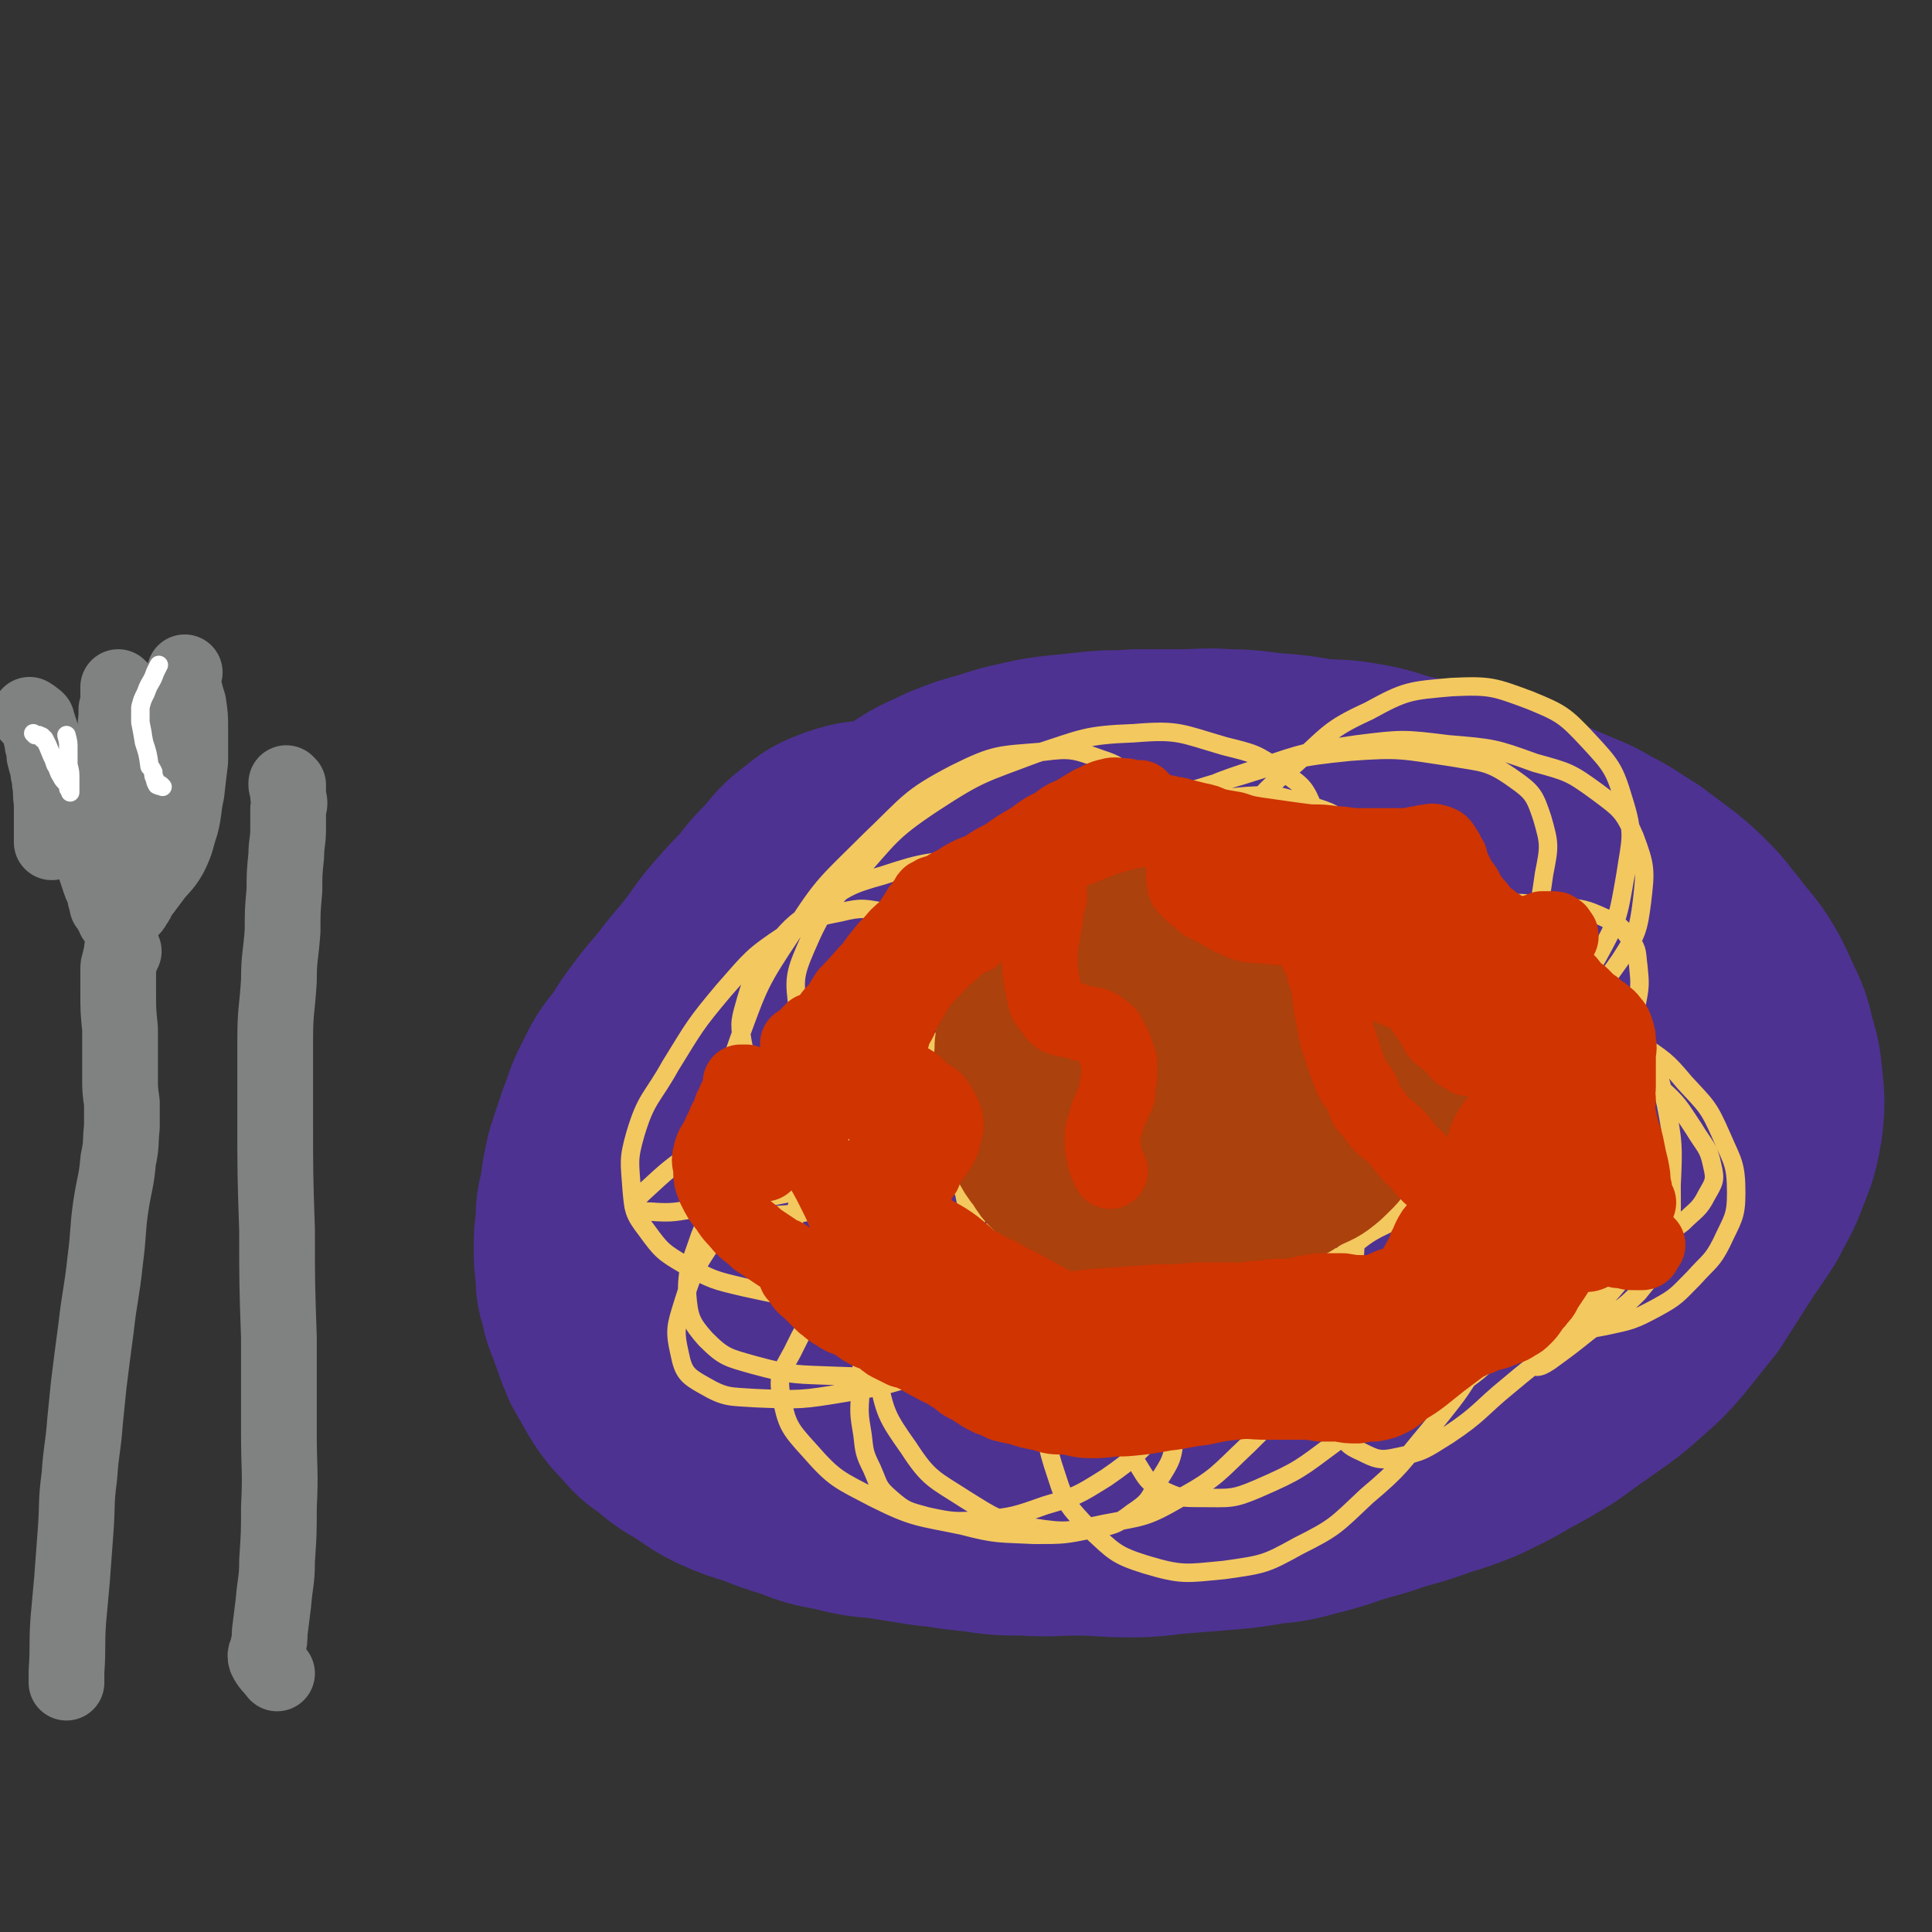
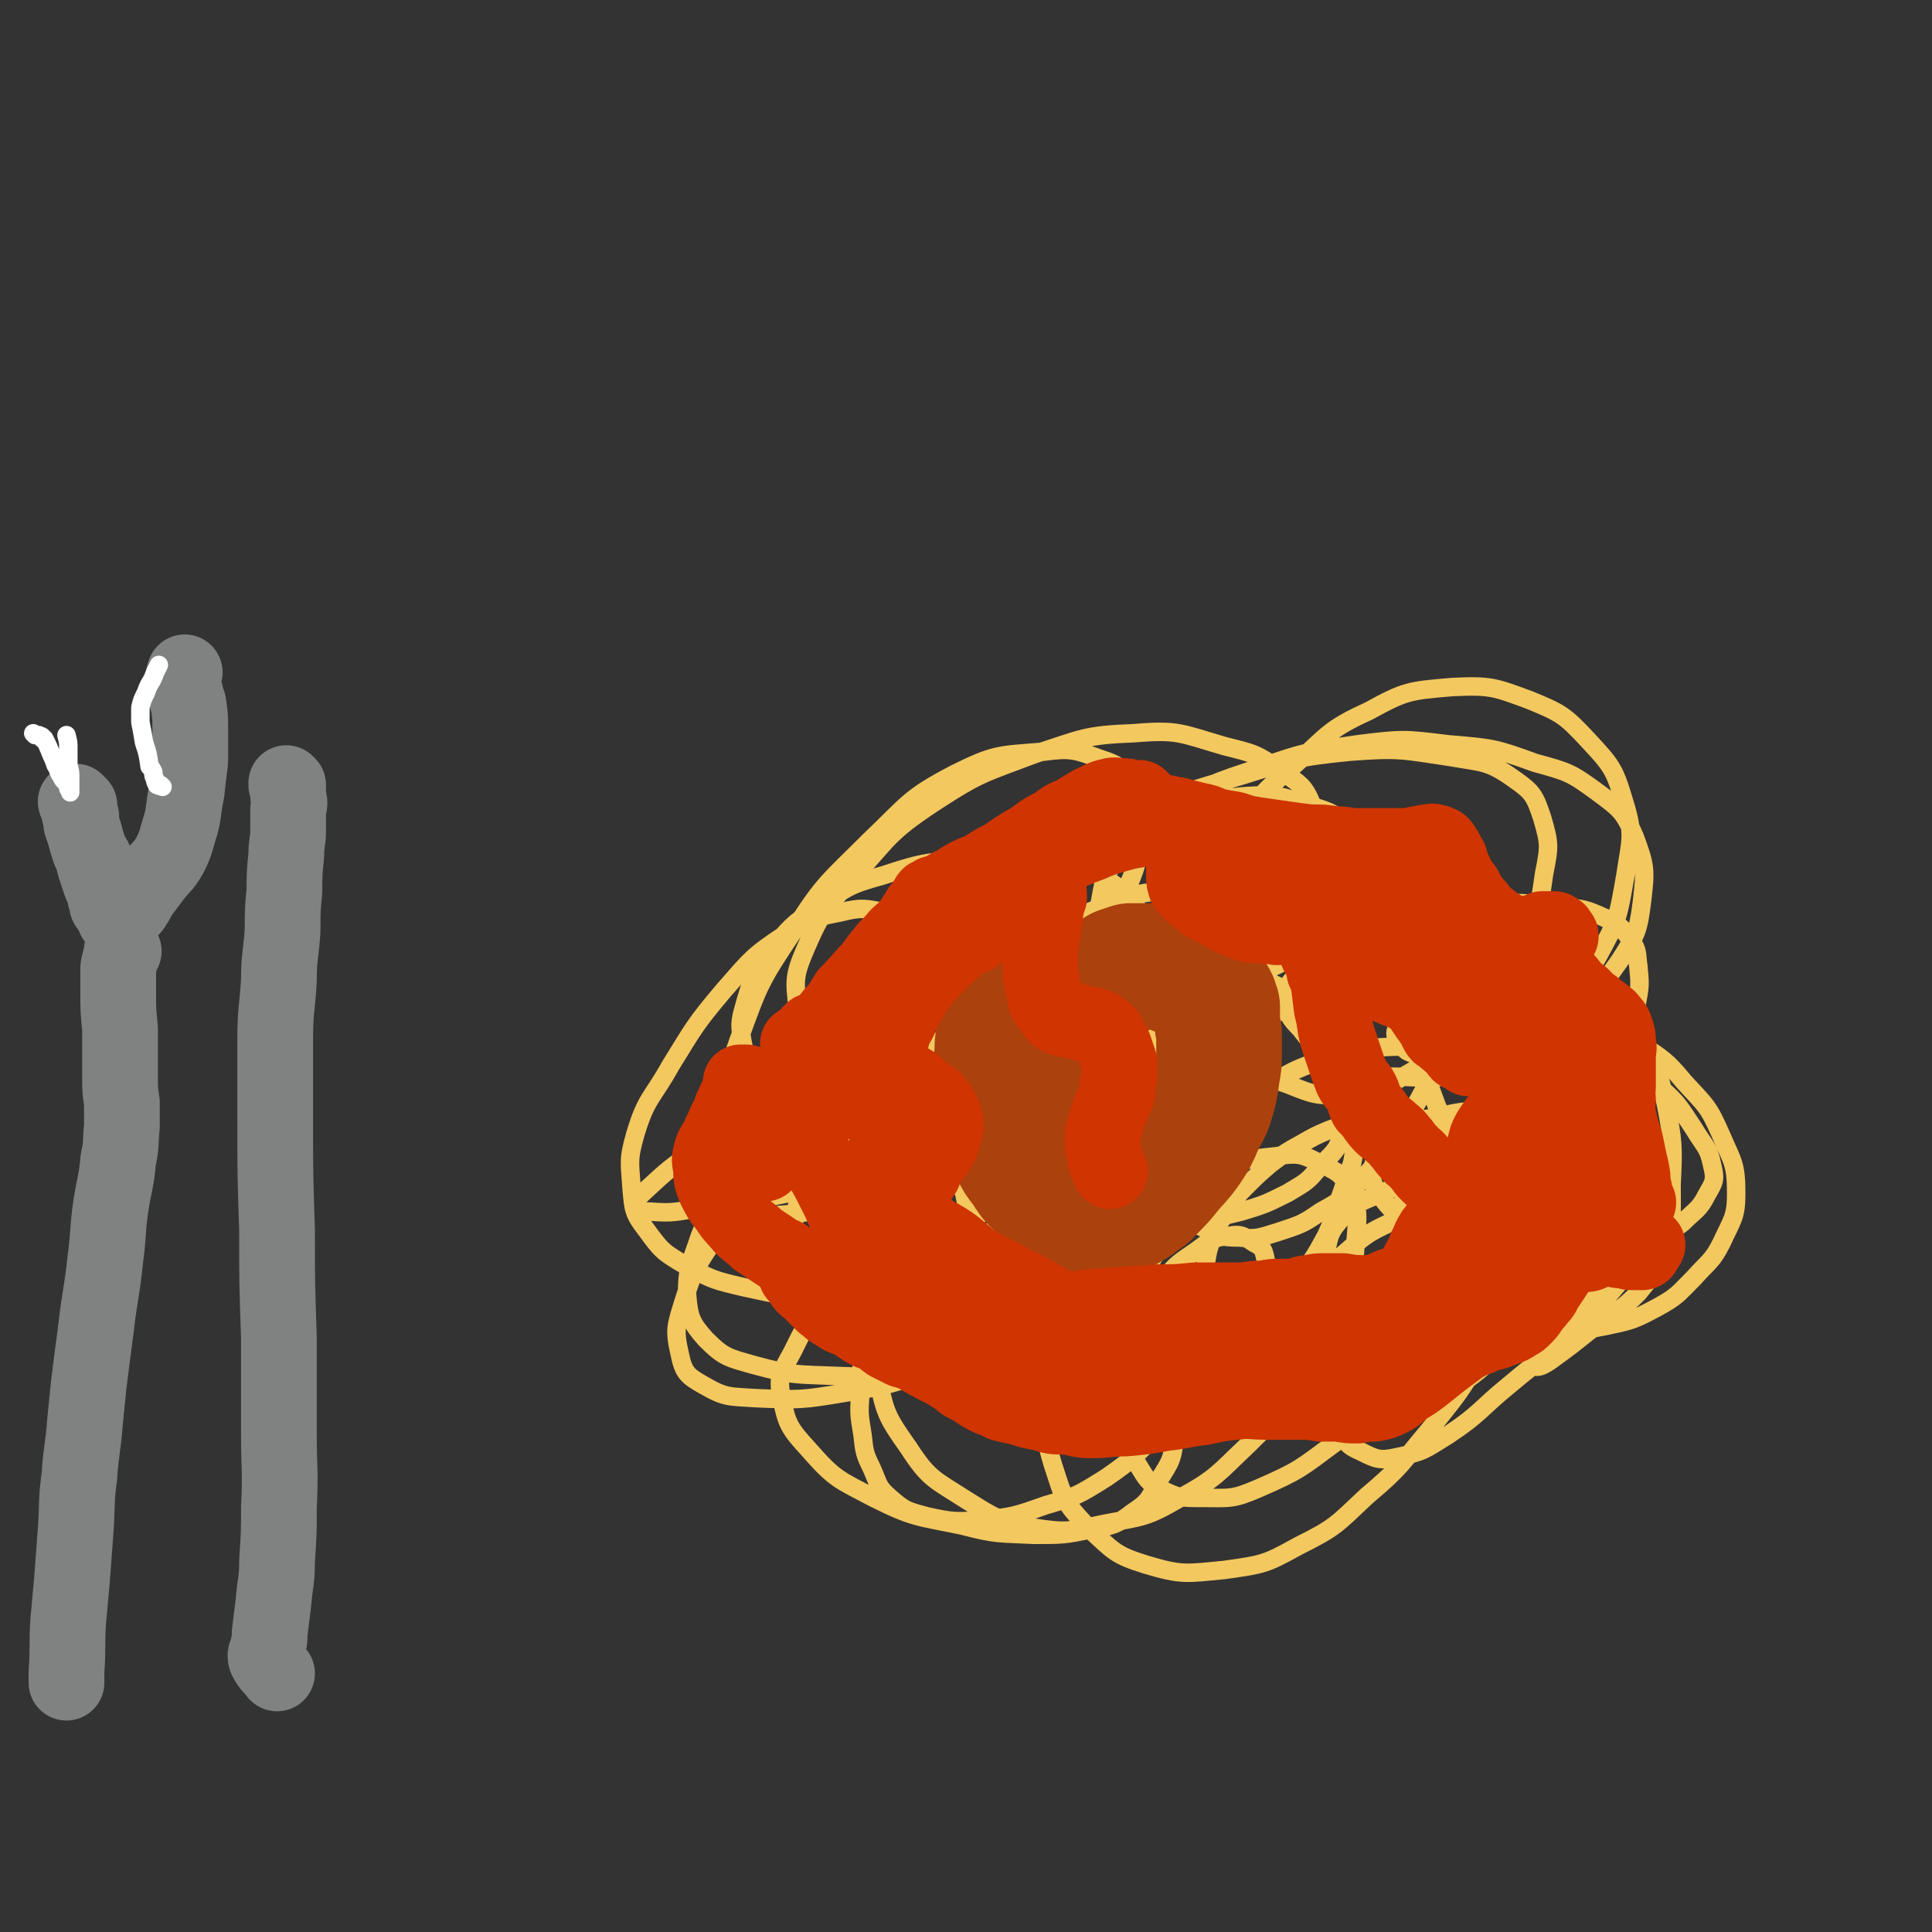
<svg xmlns="http://www.w3.org/2000/svg" viewBox="0 0 1046 1046" version="1.1">
  <rect x="0" y="0" width="1046" height="1046" fill="#333333" stroke="none" />
  <g fill="none" stroke="#4D3292" stroke-width="135" stroke-linecap="round" stroke-linejoin="round">
-     <path d="M496,458c-1,0 -1,-1 -1,-1 -1,0 -1,0 -1,0 -1,0 -1,0 -2,0 -1,-1 -1,-1 -2,-1 -2,0 -2,0 -4,0 -4,0 -4,0 -9,1 -9,1 -9,0 -18,3 -8,3 -8,3 -14,8 -7,5 -7,6 -13,13 -7,7 -7,7 -13,15 -7,7 -7,7 -14,15 -7,8 -6,8 -13,17 -6,8 -7,8 -13,16 -6,8 -7,8 -13,16 -6,8 -6,8 -11,16 -6,8 -7,8 -11,17 -5,9 -4,9 -8,19 -3,9 -3,9 -6,18 -2,9 -2,9 -3,18 -2,7 -2,7 -2,15 -1,6 -1,6 -1,13 0,6 0,6 1,13 0,6 0,6 2,12 1,7 2,7 4,13 3,8 3,9 6,16 4,7 4,7 8,14 4,6 4,6 9,11 5,6 5,6 11,10 7,6 7,6 14,10 8,5 8,6 16,10 9,4 9,4 19,7 10,4 10,4 20,7 10,4 10,4 21,6 12,3 12,3 24,4 12,2 12,2 25,4 12,1 12,2 25,3 13,2 13,2 26,2 14,1 14,0 28,0 14,0 14,1 29,1 13,0 13,-1 26,-2 13,-1 13,-1 25,-2 11,-1 11,-1 22,-3 11,-1 11,-1 22,-4 12,-3 11,-3 23,-7 11,-3 11,-3 23,-7 11,-3 11,-3 22,-7 10,-3 10,-3 20,-7 10,-5 11,-5 21,-11 11,-6 11,-6 21,-12 11,-8 11,-8 21,-15 10,-7 10,-7 19,-15 8,-7 8,-7 15,-15 8,-10 8,-10 16,-20 7,-11 7,-11 14,-22 7,-11 7,-10 14,-21 5,-10 6,-10 10,-21 4,-10 4,-10 6,-21 1,-10 1,-10 0,-20 -1,-10 -1,-10 -4,-20 -2,-10 -3,-10 -7,-19 -4,-9 -4,-9 -9,-17 -5,-7 -6,-7 -11,-14 -6,-7 -5,-7 -11,-13 -6,-6 -6,-6 -12,-11 -8,-6 -8,-6 -16,-12 -10,-6 -10,-7 -20,-12 -10,-6 -10,-5 -21,-10 -10,-4 -10,-5 -20,-9 -10,-4 -10,-4 -21,-7 -11,-4 -11,-3 -22,-6 -10,-3 -10,-3 -20,-5 -11,-3 -11,-4 -23,-6 -11,-2 -11,-1 -23,-2 -11,-2 -11,-2 -23,-3 -12,-1 -12,-2 -25,-2 -12,-1 -12,0 -25,0 -12,0 -12,0 -24,0 -10,1 -10,0 -21,1 -9,1 -9,1 -19,2 -9,1 -9,1 -18,3 -9,2 -9,2 -18,5 -11,3 -11,3 -21,7 -10,5 -10,4 -19,10 -10,6 -10,6 -19,13 -9,8 -9,8 -17,17 -8,9 -9,9 -16,18 -7,9 -7,9 -12,19 -5,9 -5,9 -9,19 -3,9 -3,9 -5,18 -2,8 -2,8 -4,17 -1,9 -2,9 -2,18 0,10 0,10 2,20 1,10 1,10 3,20 2,9 2,9 5,18 4,9 4,9 9,18 4,7 4,7 8,15 5,7 5,8 10,14 7,8 7,8 14,15 8,7 8,8 16,14 8,8 9,8 18,14 8,6 8,6 17,10 9,5 10,5 20,8 10,2 10,3 21,4 14,1 14,0 28,-1 14,0 14,-1 29,-3 16,-2 16,-2 32,-5 16,-3 16,-3 32,-8 18,-4 18,-4 36,-10 21,-7 21,-8 42,-15 17,-6 17,-6 33,-13 12,-5 12,-5 25,-12 9,-6 10,-6 19,-13 8,-7 9,-6 16,-14 7,-8 6,-8 12,-16 7,-10 8,-10 13,-20 5,-10 5,-10 7,-20 3,-8 3,-8 3,-17 0,-7 0,-7 -2,-14 0,-4 -1,-4 -3,-8 -2,-5 -2,-5 -5,-9 -4,-4 -4,-4 -9,-8 -8,-5 -8,-5 -17,-10 -11,-6 -11,-7 -24,-11 -19,-7 -19,-6 -39,-13 -21,-7 -21,-8 -43,-14 -17,-5 -17,-4 -35,-9 -15,-4 -14,-5 -29,-8 -14,-4 -15,-3 -30,-5 -14,-1 -14,-2 -29,-2 -16,1 -16,1 -33,4 -12,2 -12,2 -24,7 -10,5 -10,5 -18,11 -9,7 -9,7 -16,14 -9,10 -8,10 -15,21 -7,10 -8,10 -14,21 -4,8 -4,8 -7,18 -3,6 -3,6 -4,12 -1,6 -1,6 -1,12 0,7 0,7 1,13 2,6 2,6 6,12 3,6 3,6 8,12 5,6 6,5 11,11 7,6 7,7 14,13 6,6 6,6 14,12 7,5 7,5 14,8 9,4 9,4 18,6 11,2 11,2 23,3 11,2 11,2 22,3 11,0 11,1 22,1 10,0 10,-1 21,-2 10,-1 10,0 19,-3 10,-2 10,-2 20,-6 10,-5 10,-5 19,-11 9,-5 9,-6 16,-12 7,-6 7,-5 13,-12 6,-7 6,-7 10,-14 4,-6 4,-6 7,-13 2,-5 2,-5 3,-11 0,-5 0,-5 -2,-10 -2,-5 -2,-6 -7,-9 -6,-5 -7,-5 -15,-8 -11,-4 -11,-4 -22,-6 -13,-3 -13,-3 -26,-4 -13,-1 -13,0 -27,0 -13,1 -13,1 -25,4 -10,2 -11,1 -20,5 -9,4 -9,4 -17,10 -7,5 -7,6 -12,12 -4,4 -4,4 -7,8 -1,3 -1,3 -1,6 0,2 1,3 3,4 3,2 3,1 7,2 5,0 5,0 10,-1 5,-1 5,-1 10,-3 6,-2 6,-2 12,-5 6,-2 6,-2 12,-5 4,-2 4,-2 9,-5 3,-2 3,-2 6,-6 2,-2 2,-3 3,-6 0,-3 1,-4 -1,-7 -2,-3 -3,-4 -7,-6 -3,-1 -4,0 -8,-1 " />
-   </g>
+     </g>
  <g fill="none" stroke="#F3C85F" stroke-width="10" stroke-linecap="round" stroke-linejoin="round">
    <path d="M529,623c0,0 -1,-1 -1,-1 -1,0 -1,1 -1,2 -1,0 -1,0 -2,1 -1,1 -2,0 -3,1 -1,2 -1,2 -1,3 -1,6 -1,6 0,12 3,15 3,15 9,29 5,14 5,14 13,27 7,12 8,12 17,23 7,9 7,10 17,18 8,7 8,7 17,12 9,5 10,5 20,6 9,2 10,2 19,0 10,-2 10,-3 19,-8 9,-6 9,-6 17,-14 9,-9 9,-9 16,-18 10,-11 10,-11 18,-23 8,-12 8,-11 15,-24 5,-11 4,-11 8,-22 3,-9 3,-9 6,-17 1,-5 1,-5 1,-10 0,-3 1,-4 0,-6 -1,-2 -2,-3 -4,-3 -5,-1 -5,-1 -10,1 -7,3 -7,3 -14,7 -9,5 -9,5 -17,11 -7,6 -7,6 -14,13 -6,6 -6,7 -10,14 -5,6 -5,6 -8,14 -2,6 -2,6 -3,12 -1,7 -1,7 1,13 2,6 2,7 7,11 5,4 6,4 12,7 8,3 8,3 16,4 11,0 11,1 21,-1 11,-1 12,-1 22,-5 10,-3 10,-4 19,-10 11,-7 11,-7 21,-16 10,-8 10,-8 20,-18 9,-10 9,-10 17,-21 7,-10 8,-10 13,-20 4,-8 5,-9 7,-17 1,-7 2,-7 1,-14 -2,-6 -2,-6 -7,-10 -7,-6 -7,-7 -16,-10 -13,-4 -13,-4 -26,-6 -16,-3 -17,-4 -33,-3 -17,1 -17,1 -33,7 -16,6 -16,6 -31,16 -12,8 -12,8 -22,18 -7,8 -7,8 -13,17 -5,7 -6,7 -8,15 -2,7 -3,9 0,15 3,6 5,7 11,10 8,4 9,5 19,5 10,1 11,0 21,-3 12,-4 13,-4 23,-11 11,-6 12,-7 21,-16 10,-11 10,-11 18,-24 10,-14 11,-14 19,-30 8,-16 9,-17 12,-34 3,-14 2,-15 -2,-29 -3,-15 -3,-16 -11,-29 -7,-11 -8,-11 -19,-20 -11,-8 -11,-9 -25,-14 -19,-8 -19,-9 -40,-13 -19,-5 -20,-6 -40,-5 -19,0 -20,0 -37,6 -15,5 -15,7 -27,16 -11,8 -10,9 -19,19 -9,11 -10,11 -17,24 -7,14 -7,15 -11,30 -4,12 -4,12 -6,25 -2,12 -2,12 -2,24 0,6 -1,7 2,13 2,4 3,5 7,5 6,1 7,0 13,-3 10,-4 10,-5 19,-11 12,-7 11,-8 22,-16 10,-9 10,-9 20,-18 10,-10 10,-10 19,-21 9,-9 9,-9 16,-19 6,-9 6,-9 11,-18 3,-5 4,-5 4,-10 0,-4 0,-6 -3,-7 -9,-3 -11,-2 -20,0 -23,3 -24,2 -45,11 -27,11 -26,13 -51,28 -22,14 -23,13 -42,30 -18,15 -18,15 -32,33 -11,15 -11,16 -17,32 -5,15 -4,16 -5,31 -1,12 -1,12 2,24 2,7 2,9 7,13 7,5 9,5 18,6 14,1 15,1 28,-3 15,-4 15,-6 28,-15 14,-9 14,-10 27,-21 11,-11 11,-11 21,-23 8,-11 8,-11 14,-23 5,-9 5,-9 7,-19 1,-7 1,-8 -1,-14 -2,-7 -3,-8 -8,-12 -6,-5 -7,-6 -15,-7 -12,-3 -13,-2 -25,-1 -17,3 -18,2 -34,9 -17,8 -18,9 -32,21 -15,11 -14,12 -26,26 -10,12 -11,11 -18,25 -7,13 -7,14 -10,28 -1,11 -1,12 2,23 3,10 5,10 12,18 9,10 9,10 21,18 13,8 14,7 28,12 12,4 12,5 25,5 10,0 10,-1 20,-5 13,-6 14,-6 25,-16 12,-10 12,-10 21,-23 9,-11 9,-11 15,-24 5,-11 5,-11 6,-23 1,-11 1,-12 -3,-22 -2,-8 -2,-9 -9,-14 -8,-6 -9,-9 -19,-8 -17,1 -20,2 -34,12 -20,13 -20,15 -35,34 -13,16 -13,17 -23,36 -8,17 -8,17 -12,35 -4,17 -3,17 -4,34 -1,13 -1,13 1,25 1,9 1,10 5,18 4,9 3,10 10,16 8,7 9,7 20,10 14,3 15,3 30,2 17,-2 17,-2 34,-8 17,-5 17,-5 33,-15 16,-11 15,-12 29,-25 14,-12 14,-12 26,-26 11,-12 12,-12 20,-27 7,-10 7,-11 10,-23 2,-8 3,-9 1,-18 -1,-5 -2,-6 -6,-8 -6,-4 -7,-5 -13,-4 -9,1 -10,2 -18,8 -10,7 -11,7 -19,17 -10,11 -11,12 -16,25 -6,14 -5,15 -6,31 -1,12 -1,13 2,25 2,10 2,10 7,18 5,8 5,9 12,13 10,5 11,5 22,5 16,0 17,1 31,-5 23,-10 23,-11 42,-25 21,-16 20,-17 38,-36 14,-15 15,-14 27,-32 9,-13 9,-13 16,-28 4,-11 4,-11 5,-23 1,-5 1,-7 -2,-11 -4,-6 -5,-6 -12,-8 -11,-4 -12,-4 -23,-3 -13,1 -14,1 -26,7 -11,4 -12,5 -20,13 -6,7 -6,8 -8,17 -4,11 -4,11 -3,23 0,10 1,10 5,19 2,7 1,9 6,14 6,5 7,5 14,7 10,2 11,2 20,0 13,-2 13,-2 26,-7 13,-6 13,-6 26,-14 16,-10 17,-10 31,-22 17,-15 17,-15 32,-32 9,-10 9,-11 14,-23 4,-6 4,-7 4,-15 -1,-4 -1,-6 -5,-8 -7,-4 -9,-3 -17,-5 -15,-1 -15,-2 -29,-1 -20,1 -20,0 -39,4 -15,4 -17,3 -29,11 -8,5 -8,6 -12,15 -3,7 -3,9 -1,17 3,13 4,13 11,25 6,10 6,11 15,18 10,8 10,8 22,12 13,4 13,5 27,6 16,0 17,0 33,-3 14,-3 15,-3 28,-10 11,-6 11,-7 20,-16 8,-9 10,-9 15,-19 6,-13 8,-14 8,-27 0,-16 -2,-17 -8,-31 -7,-16 -8,-16 -20,-29 -10,-12 -11,-12 -24,-21 -15,-11 -15,-10 -31,-19 -16,-8 -16,-9 -32,-14 -11,-3 -12,-3 -23,-2 -9,1 -10,0 -18,5 -6,4 -7,5 -10,13 -4,10 -4,11 -3,22 1,15 2,15 7,29 5,11 6,11 14,20 6,7 7,8 16,12 8,4 9,4 18,2 10,-2 12,-2 20,-9 11,-9 10,-10 18,-22 9,-14 10,-14 16,-31 5,-13 4,-13 6,-27 2,-10 2,-11 1,-21 -1,-7 0,-8 -4,-14 -5,-7 -6,-8 -14,-12 -11,-5 -12,-5 -24,-6 -21,-2 -21,-3 -42,-1 -23,2 -24,2 -46,8 -19,6 -19,6 -36,16 -11,5 -12,5 -19,14 -5,5 -6,7 -5,14 0,7 1,9 7,15 8,10 8,12 20,17 16,8 18,9 36,9 20,1 22,1 40,-7 20,-8 20,-9 36,-23 17,-15 18,-16 29,-35 11,-20 11,-21 15,-44 3,-20 5,-22 -1,-41 -5,-17 -7,-19 -19,-32 -13,-14 -15,-15 -32,-22 -19,-7 -21,-8 -42,-7 -23,2 -25,2 -45,13 -22,10 -22,13 -40,29 -19,16 -18,17 -34,35 -14,16 -14,16 -27,32 -9,11 -9,11 -16,23 -4,6 -4,7 -8,14 -1,2 -2,2 -2,5 -1,2 0,2 1,3 4,2 4,2 9,2 11,0 11,0 21,-1 16,-2 17,-1 32,-5 13,-3 13,-4 25,-9 8,-4 9,-4 16,-10 4,-4 6,-5 6,-12 2,-7 1,-8 -2,-16 -5,-10 -6,-10 -14,-18 -11,-8 -11,-10 -24,-13 -24,-7 -25,-7 -50,-7 -27,0 -28,-2 -53,6 -20,7 -20,10 -37,22 -12,9 -13,9 -22,21 -7,8 -8,8 -12,18 -3,9 -2,10 -2,20 0,5 0,6 3,11 2,3 3,4 6,5 5,2 6,2 11,1 11,-2 11,-3 21,-8 16,-7 16,-7 32,-14 11,-6 11,-6 21,-12 6,-5 6,-5 11,-10 2,-3 2,-4 2,-7 -2,-4 -3,-4 -6,-7 -7,-5 -7,-5 -14,-9 -13,-5 -13,-6 -26,-8 -21,-3 -21,-3 -42,-1 -24,2 -25,1 -49,9 -18,5 -19,6 -35,17 -15,10 -15,11 -27,25 -8,11 -8,12 -12,25 -3,11 -4,12 -2,23 2,11 3,12 9,21 6,9 7,9 16,16 9,7 9,8 20,12 10,3 10,2 21,3 10,0 11,1 20,-2 9,-3 10,-3 17,-10 7,-6 7,-7 11,-16 5,-10 6,-10 7,-22 0,-11 -1,-12 -4,-24 -3,-12 -3,-12 -9,-23 -5,-9 -4,-10 -12,-16 -7,-6 -8,-7 -18,-9 -12,-2 -13,-3 -25,0 -15,3 -16,3 -30,12 -18,12 -18,13 -33,30 -16,19 -16,20 -29,41 -10,18 -13,17 -19,37 -4,14 -3,15 -2,30 1,11 1,13 8,22 8,11 9,12 21,19 15,8 15,8 32,12 19,4 20,5 40,5 18,0 20,0 37,-6 17,-6 18,-7 31,-19 15,-12 15,-13 25,-29 10,-17 10,-18 15,-37 4,-14 4,-15 2,-29 -1,-9 -2,-10 -8,-16 -6,-6 -7,-7 -15,-9 -13,-4 -14,-5 -27,-4 -17,1 -19,1 -34,9 -20,11 -20,13 -37,28 -17,17 -18,17 -31,36 -13,20 -13,21 -22,43 -5,15 -7,17 -7,32 1,12 2,15 10,24 10,10 12,10 26,14 22,6 23,5 46,6 25,1 25,0 49,-3 24,-3 25,-2 47,-10 22,-7 22,-9 41,-21 15,-9 16,-9 27,-22 10,-12 10,-13 15,-27 4,-11 5,-12 4,-24 0,-8 -1,-10 -7,-15 -7,-7 -8,-8 -18,-11 -17,-4 -18,-5 -36,-2 -22,3 -24,2 -42,13 -20,12 -19,15 -34,33 -14,19 -16,19 -23,41 -6,22 -6,24 -2,47 4,21 5,23 17,40 11,17 14,17 31,28 16,10 17,11 36,15 19,3 20,2 39,-2 21,-4 22,-3 41,-14 20,-11 20,-13 37,-29 17,-17 18,-17 31,-37 12,-18 12,-18 20,-39 6,-16 6,-17 7,-35 1,-13 2,-15 -3,-26 -4,-9 -6,-10 -14,-14 -12,-6 -13,-7 -26,-5 -19,2 -20,2 -37,11 -17,9 -17,10 -29,24 -11,13 -11,15 -16,31 -5,14 -7,16 -4,31 3,12 5,13 14,21 13,11 14,12 30,17 19,6 20,5 41,5 19,0 20,0 38,-6 17,-5 18,-6 34,-16 15,-10 15,-11 28,-23 13,-12 14,-12 24,-26 7,-10 7,-11 10,-22 2,-7 3,-9 1,-15 -2,-4 -3,-6 -8,-7 -10,-3 -12,-3 -22,-2 -19,3 -20,2 -38,11 -18,8 -18,9 -33,22 -11,11 -12,12 -18,25 -5,13 -5,15 -4,28 2,10 3,12 10,20 7,7 9,7 19,9 12,2 13,2 26,0 14,-3 15,-4 28,-11 16,-10 15,-11 30,-23 14,-11 14,-12 27,-23 12,-9 13,-9 25,-18 6,-5 6,-5 12,-10 3,-2 3,-2 5,-4 1,-1 1,-2 0,-2 -3,0 -3,0 -7,1 -8,2 -8,2 -15,3 -11,3 -11,2 -21,5 -13,3 -12,4 -25,7 -10,3 -11,3 -21,6 -7,2 -8,2 -14,5 -4,2 -5,2 -7,5 -1,2 0,4 2,5 5,5 6,5 13,8 10,3 10,4 21,5 13,2 14,2 27,0 15,-2 16,-2 29,-8 11,-6 12,-6 21,-15 8,-10 9,-10 13,-22 6,-17 5,-18 5,-36 1,-22 1,-23 -3,-44 -4,-17 -4,-18 -13,-33 -8,-14 -10,-14 -21,-26 -12,-12 -11,-14 -25,-22 -16,-10 -17,-10 -36,-15 -20,-5 -21,-5 -42,-6 -19,0 -21,-1 -39,5 -17,5 -18,7 -32,19 -10,7 -10,8 -17,18 -4,7 -6,8 -6,16 0,9 0,11 6,18 7,10 8,11 20,15 15,6 17,7 34,5 19,-3 20,-4 37,-14 17,-11 17,-13 31,-29 14,-16 15,-16 25,-36 9,-18 9,-19 12,-40 3,-15 3,-16 -1,-30 -4,-12 -5,-14 -15,-21 -14,-10 -17,-9 -34,-12 -27,-4 -28,-5 -55,-3 -30,3 -30,4 -59,13 -30,9 -30,8 -58,22 -25,13 -24,14 -48,30 -13,10 -13,10 -25,21 -4,4 -5,5 -6,10 -1,3 0,5 3,7 6,5 7,5 16,6 19,3 20,4 39,2 27,-2 28,-1 54,-9 22,-6 24,-5 42,-19 14,-11 15,-13 21,-29 5,-11 4,-14 0,-26 -4,-10 -7,-11 -17,-18 -13,-9 -14,-9 -30,-13 -24,-7 -25,-9 -49,-7 -27,1 -28,3 -53,11 -29,11 -30,10 -56,27 -24,16 -23,18 -43,40 -15,17 -17,18 -26,39 -6,14 -6,17 -4,32 1,11 3,12 11,19 8,8 10,9 21,11 16,3 18,3 34,-2 22,-6 23,-7 43,-19 22,-13 22,-14 40,-32 16,-16 17,-17 27,-37 8,-18 8,-19 10,-38 0,-12 0,-14 -7,-25 -4,-8 -6,-9 -15,-12 -14,-5 -16,-6 -31,-4 -24,2 -26,1 -48,12 -25,13 -25,16 -46,36 -23,23 -25,23 -42,50 -18,27 -18,28 -29,58 -8,23 -9,24 -11,48 -2,15 -1,17 4,30 3,8 5,10 13,14 11,4 13,3 26,2 20,-3 21,-4 41,-11 20,-7 20,-7 40,-16 17,-8 18,-7 34,-17 12,-8 12,-8 22,-19 5,-5 6,-6 9,-13 1,-5 1,-7 -1,-12 -1,-4 -2,-5 -6,-6 -8,-2 -9,-2 -18,0 -19,3 -19,3 -38,11 -27,10 -28,11 -53,25 -23,13 -24,13 -43,31 -18,16 -18,18 -31,39 -11,17 -12,17 -18,36 -4,13 -5,15 -2,28 2,10 4,12 13,17 12,7 14,6 28,7 24,1 25,1 49,-3 24,-4 24,-5 48,-12 20,-6 20,-7 39,-15 14,-6 15,-5 29,-13 7,-4 7,-5 13,-12 3,-3 4,-4 4,-7 -1,-3 -3,-5 -6,-6 -8,-4 -9,-4 -18,-5 -15,-1 -15,0 -31,1 -23,1 -24,-1 -46,5 -21,5 -23,5 -41,17 -13,9 -13,11 -20,25 -6,11 -8,13 -6,24 3,15 4,17 15,29 14,16 16,16 35,26 22,11 24,10 48,15 19,5 20,4 39,5 16,0 16,0 31,-3 11,-2 13,-2 22,-9 9,-6 9,-7 14,-17 7,-11 8,-12 9,-25 2,-13 1,-14 -4,-26 -4,-11 -5,-12 -14,-19 -8,-6 -10,-6 -20,-6 -9,0 -12,1 -18,8 -9,9 -11,12 -12,25 -2,20 -2,22 4,40 5,16 7,17 18,29 13,12 14,14 30,19 20,6 22,5 43,3 21,-3 22,-3 40,-13 20,-10 20,-11 37,-27 19,-16 18,-17 34,-36 15,-19 15,-18 27,-38 8,-14 9,-15 13,-30 2,-7 3,-10 -1,-14 -4,-5 -8,-6 -15,-5 -14,1 -16,2 -27,10 -15,10 -15,11 -26,26 -11,13 -11,13 -17,29 -3,10 -4,12 -2,22 2,7 4,9 11,12 8,4 10,5 19,3 15,-3 15,-4 28,-12 18,-12 17,-14 33,-27 19,-16 20,-15 37,-32 16,-16 17,-16 30,-33 9,-13 11,-13 15,-28 4,-10 4,-12 0,-22 -3,-9 -4,-10 -13,-15 -13,-8 -15,-7 -31,-10 -21,-5 -21,-6 -42,-7 -18,-2 -19,-2 -36,2 -13,2 -14,3 -23,10 -7,5 -9,7 -10,14 -2,8 -2,11 3,18 8,11 10,11 23,17 19,10 20,11 41,16 20,5 21,4 41,3 17,-1 18,0 34,-6 13,-5 13,-6 25,-15 7,-7 9,-7 13,-15 4,-7 5,-8 3,-16 -2,-10 -4,-10 -10,-20 -8,-12 -8,-13 -18,-22 -14,-12 -15,-12 -31,-20 -18,-9 -18,-10 -38,-16 -17,-5 -18,-4 -36,-5 -13,-1 -14,0 -27,2 -5,2 -6,2 -10,6 -2,2 -2,5 0,7 3,5 4,7 11,8 16,2 17,3 33,-2 23,-6 25,-6 45,-19 18,-12 19,-13 31,-30 9,-14 10,-16 12,-32 2,-17 2,-19 -4,-35 -6,-14 -8,-15 -20,-24 -15,-11 -16,-11 -34,-16 -22,-8 -23,-8 -47,-10 -24,-3 -25,-3 -49,0 -27,4 -28,4 -54,13 -24,8 -25,8 -46,21 -16,10 -17,12 -29,26 -7,10 -8,11 -10,23 -2,10 -2,12 2,21 4,9 5,10 14,16 12,7 14,7 28,8 17,1 18,1 35,-3 18,-5 18,-6 34,-16 13,-7 15,-7 23,-18 7,-9 8,-11 7,-22 0,-12 -1,-14 -9,-23 -7,-9 -9,-9 -21,-13 -16,-5 -17,-6 -34,-5 -21,2 -22,1 -41,10 -23,10 -23,12 -43,28 -22,19 -23,19 -41,43 -15,21 -16,22 -24,46 -6,19 -6,21 -5,41 0,10 1,13 7,19 6,6 10,5 19,3 18,-3 20,-3 35,-13 17,-13 16,-16 30,-32 12,-14 12,-15 22,-30 7,-14 7,-15 12,-29 3,-7 4,-8 3,-15 0,-3 -2,-5 -5,-5 -11,-2 -12,-1 -23,2 -29,9 -29,10 -57,22 -35,16 -35,16 -70,34 -34,17 -34,18 -67,37 -26,15 -26,14 -51,31 -14,10 -14,10 -27,22 -3,3 -6,5 -6,8 1,3 4,3 9,3 13,1 14,0 27,-2 27,-3 27,-4 53,-9 21,-3 21,-4 43,-8 19,-3 19,-2 39,-5 12,-1 12,-2 24,-3 2,0 5,0 5,1 0,0 -3,1 -5,2 -8,3 -8,2 -15,6 -10,5 -10,5 -18,11 -9,8 -10,7 -16,16 -6,8 -7,9 -9,18 -2,8 -3,9 1,16 4,10 5,11 14,17 10,8 11,9 24,12 14,4 15,3 30,3 15,-1 15,-2 29,-5 8,-2 8,-2 16,-5 5,-2 5,-1 9,-4 2,-1 3,-2 3,-4 0,-2 -1,-2 -3,-4 -2,-3 -3,-2 -5,-6 -3,-5 -4,-5 -4,-10 -2,-12 -1,-12 0,-25 3,-22 2,-22 8,-43 7,-26 5,-27 17,-50 9,-16 10,-16 24,-29 11,-9 12,-11 25,-14 11,-3 14,-3 24,2 12,6 13,8 21,20 9,12 9,13 13,28 3,14 4,15 1,29 -2,11 -4,12 -12,20 -7,9 -8,9 -18,15 -12,6 -12,6 -25,10 -13,3 -13,4 -26,4 -7,0 -9,1 -14,-3 -4,-4 -4,-6 -4,-12 1,-13 0,-15 6,-27 12,-24 11,-25 29,-45 16,-18 17,-20 40,-30 20,-10 22,-10 45,-9 25,0 26,2 49,11 23,9 23,10 42,25 16,13 16,15 27,32 10,15 11,15 16,32 4,13 4,14 2,26 -1,11 -3,12 -8,21 -5,9 -6,8 -12,16 -6,8 -7,7 -14,16 -5,7 -5,7 -11,15 -3,4 -3,4 -6,9 -1,2 -2,3 -1,3 2,0 4,-1 7,-3 11,-8 11,-8 21,-16 4,-3 4,-3 7,-5 " />
  </g>
  <g fill="none" stroke="#AB410D" stroke-width="68" stroke-linecap="round" stroke-linejoin="round">
    <path d="M552,507c0,-1 0,-2 -1,-1 0,0 0,1 0,2 0,0 -1,0 -1,1 -1,1 -1,1 -1,2 -1,2 -1,2 -2,4 -1,5 -1,5 -2,11 -2,12 -2,12 -3,23 -1,9 -1,9 -2,17 0,8 -1,8 -1,15 0,7 0,7 1,14 1,7 1,7 3,14 2,6 2,7 5,13 3,6 3,6 7,11 3,5 3,5 7,9 5,5 5,5 10,8 6,3 6,4 11,5 5,2 6,2 11,2 4,0 5,0 9,-1 4,-1 4,-1 8,-2 3,-2 4,-2 7,-5 4,-2 3,-2 7,-6 4,-4 4,-4 8,-9 5,-6 5,-5 10,-12 4,-6 4,-6 7,-13 3,-7 4,-6 6,-13 2,-7 2,-7 3,-15 1,-5 1,-5 1,-11 0,-6 0,-6 0,-11 -1,-4 -1,-4 -1,-7 0,-2 0,-2 0,-5 0,-1 0,-1 0,-2 -1,-2 -1,-2 -1,-3 -1,-2 -1,-2 -2,-3 -2,-2 -2,-2 -4,-4 -2,-2 -2,-2 -5,-4 -3,-2 -3,-2 -6,-3 -3,-2 -4,-1 -8,-3 -3,-1 -3,-1 -7,-2 -4,0 -4,0 -7,0 -4,0 -4,0 -7,0 -3,1 -3,1 -6,2 -3,2 -2,3 -5,5 -4,4 -3,4 -7,8 -4,4 -4,4 -9,9 -4,4 -5,4 -9,8 -3,3 -4,3 -6,7 -3,4 -3,4 -5,8 -1,4 -1,4 -2,8 -1,5 -1,5 -1,10 0,6 0,6 0,12 0,6 0,6 0,12 1,5 1,5 1,10 0,3 0,3 0,7 0,1 0,1 0,3 0,1 0,1 0,1 0,0 0,0 0,0 0,1 0,1 0,2 " />
-     <path d="M623,509c0,0 -1,0 -1,-1 0,0 0,0 0,-1 0,-1 0,-1 0,-1 0,-1 0,-1 -1,-2 0,-1 0,-1 -1,-2 0,-1 0,-1 -1,-1 -2,0 -2,0 -4,0 -5,2 -6,1 -10,5 -5,4 -4,5 -8,10 -3,5 -3,5 -5,11 -3,6 -3,6 -3,12 -1,7 0,7 0,14 1,7 1,7 3,14 1,7 2,7 3,14 2,7 1,7 3,13 1,6 1,6 2,11 1,4 1,4 3,8 2,4 1,5 4,8 3,4 3,4 7,7 5,3 5,3 11,6 7,3 7,3 14,5 6,2 7,2 13,2 9,-1 9,-1 17,-3 10,-3 10,-3 20,-8 9,-5 10,-5 18,-12 8,-6 7,-6 14,-14 7,-8 7,-8 14,-17 6,-7 7,-7 12,-15 4,-6 4,-6 8,-12 2,-4 2,-4 4,-9 1,-3 1,-3 1,-6 -1,-3 -1,-3 -2,-6 -2,-4 -2,-4 -5,-7 -4,-5 -4,-5 -9,-10 -6,-7 -6,-7 -13,-12 -7,-6 -7,-6 -15,-10 -9,-6 -9,-6 -18,-10 -9,-5 -9,-4 -18,-8 -8,-3 -8,-3 -16,-6 -7,-2 -7,-2 -14,-3 -7,-1 -7,-1 -15,0 -6,0 -6,1 -12,3 -5,1 -5,1 -9,4 -5,3 -5,4 -9,8 -5,5 -5,5 -9,11 -4,6 -4,6 -7,13 -3,5 -3,5 -6,11 -3,5 -4,5 -6,10 -3,5 -3,5 -4,10 -1,4 -1,4 -1,8 0,5 0,5 0,9 1,5 0,5 2,10 1,8 1,8 4,15 3,8 4,8 9,15 5,7 5,7 11,13 6,7 6,7 13,13 7,6 7,5 14,10 7,4 7,4 14,7 6,3 6,3 12,5 6,2 6,3 12,4 6,1 6,1 13,0 8,-1 8,-1 16,-4 8,-2 8,-2 16,-6 7,-3 7,-4 13,-8 6,-4 6,-4 11,-9 5,-5 6,-4 10,-9 5,-6 5,-6 9,-12 4,-5 4,-5 7,-10 3,-5 4,-5 5,-11 2,-4 2,-5 2,-9 0,-4 -1,-5 -2,-9 -1,-4 -1,-5 -3,-9 -3,-5 -4,-5 -7,-9 -5,-6 -5,-6 -10,-12 -5,-6 -5,-6 -10,-13 -5,-6 -5,-6 -10,-12 -6,-5 -6,-5 -13,-9 -6,-5 -7,-4 -14,-7 -8,-3 -8,-3 -16,-5 -9,-2 -9,-3 -18,-4 -9,-1 -9,-1 -18,-1 -8,0 -8,0 -17,0 -7,1 -7,0 -14,2 -7,0 -7,0 -13,2 -5,2 -5,2 -10,4 -5,3 -5,3 -9,6 -4,3 -5,3 -8,8 -4,4 -4,4 -6,9 -3,5 -3,5 -5,11 -1,4 -1,4 -2,9 -1,5 -1,5 -1,10 0,4 0,4 0,8 1,6 1,6 3,11 2,6 2,7 5,13 3,7 3,7 7,14 4,8 4,8 9,16 5,8 5,8 11,15 5,7 5,7 11,14 7,7 6,7 13,13 6,5 6,5 13,9 5,3 5,3 11,6 5,1 5,2 10,2 5,0 5,0 10,-2 7,-3 6,-3 12,-7 9,-5 9,-5 17,-11 8,-6 8,-7 15,-14 7,-7 7,-7 12,-14 5,-6 6,-6 10,-13 3,-6 3,-7 6,-14 2,-5 2,-5 3,-10 0,-3 1,-3 0,-6 -1,-3 -2,-3 -4,-5 -3,-3 -3,-3 -7,-5 -5,-3 -5,-3 -10,-5 -6,-3 -6,-3 -13,-5 -6,-2 -6,-2 -13,-3 -6,-1 -7,-1 -12,0 -6,2 -7,2 -10,6 -4,4 -4,5 -6,10 -2,8 -2,8 -2,16 -1,8 0,8 0,16 1,7 1,7 1,13 0,5 0,5 0,9 0,2 0,2 0,5 0,1 0,1 1,2 1,1 1,1 3,1 3,0 3,0 6,0 5,0 5,0 10,0 5,0 5,1 11,2 6,0 6,1 11,0 6,-1 6,-1 11,-3 5,-3 5,-3 8,-8 3,-5 2,-6 4,-13 1,-7 1,-7 1,-15 0,-7 0,-8 -2,-15 -1,-6 -1,-6 -3,-13 -2,-5 -2,-5 -4,-9 -3,-5 -3,-5 -6,-8 -2,-4 -3,-4 -6,-6 -3,-3 -4,-3 -7,-6 -6,-3 -6,-4 -11,-7 -7,-5 -7,-4 -14,-9 -8,-5 -8,-6 -16,-11 -10,-6 -10,-6 -19,-11 -10,-5 -10,-5 -19,-9 -8,-3 -8,-4 -15,-6 -6,-1 -7,-2 -13,-2 -5,0 -5,0 -10,2 -4,1 -4,1 -7,4 -3,3 -4,3 -6,7 -3,6 -2,6 -4,12 -2,7 -2,7 -4,14 -1,6 -1,6 -2,13 -1,5 -1,5 -2,11 0,6 0,6 0,11 1,6 1,6 3,11 2,7 2,7 6,14 4,7 4,7 8,14 5,8 5,8 10,15 6,6 6,6 12,12 6,6 6,5 12,11 5,3 4,4 9,7 5,3 5,2 11,5 3,1 3,2 7,3 3,1 3,0 6,1 4,0 4,0 7,1 3,1 3,2 7,3 5,1 5,1 11,2 7,0 7,0 15,-1 7,-1 7,0 15,-2 7,-2 7,-3 14,-7 8,-4 8,-3 15,-9 6,-6 7,-6 11,-14 5,-9 4,-9 6,-19 3,-11 3,-11 5,-22 1,-9 1,-9 0,-17 -1,-7 -1,-8 -3,-14 -3,-6 -3,-6 -7,-11 -4,-6 -4,-7 -9,-12 -5,-4 -5,-5 -11,-8 -7,-4 -7,-4 -15,-5 -9,-2 -9,-2 -18,-2 -8,0 -9,-1 -17,0 -8,1 -8,2 -15,5 -5,2 -6,2 -10,5 -5,4 -6,4 -9,9 -3,4 -4,5 -5,10 -1,7 -1,8 1,14 2,10 3,11 8,20 5,11 7,10 14,20 1,2 2,2 3,4 " />
  </g>
  <g fill="none" stroke="#CF3401" stroke-width="41" stroke-linecap="round" stroke-linejoin="round">
    <path d="M527,507c0,-1 -1,-2 -1,-1 -2,0 -2,1 -3,2 -2,1 -2,1 -3,2 -1,1 -1,1 -3,3 -3,3 -3,3 -7,6 -5,6 -6,6 -11,12 -4,5 -4,6 -7,11 -3,5 -3,5 -5,10 -2,4 -3,4 -4,9 -2,3 -2,3 -2,6 -1,3 0,3 1,6 1,3 1,3 2,5 2,2 2,2 4,4 3,3 4,3 7,5 3,3 3,3 6,6 3,2 4,1 6,4 2,3 2,3 4,7 1,3 1,3 1,6 -1,4 -1,4 -2,8 -2,4 -2,4 -5,8 -3,4 -3,4 -5,9 -3,4 -2,4 -5,8 -3,6 -2,6 -6,11 -4,5 -4,5 -8,9 -4,5 -3,5 -7,10 -3,4 -4,4 -7,8 -3,3 -4,3 -7,7 -3,4 -3,4 -5,7 -2,3 -2,3 -4,5 -1,2 -1,2 -2,4 0,2 1,2 1,3 " />
    <path d="M527,495c0,0 -1,0 -1,-1 1,0 2,0 3,-1 1,-1 1,-1 2,-2 2,-1 2,-1 4,-3 2,-2 2,-2 4,-4 8,-5 8,-6 16,-10 9,-6 9,-6 19,-10 8,-4 8,-4 16,-7 7,-3 7,-3 14,-5 7,-2 7,-2 14,-3 5,-1 5,-2 11,-2 4,0 5,0 8,2 2,2 2,2 3,5 2,3 1,3 1,6 0,4 0,4 0,8 0,3 0,3 0,6 0,3 0,3 1,6 2,2 2,2 4,4 3,2 3,2 6,5 4,2 4,2 8,4 3,2 4,2 7,4 4,1 4,2 7,3 4,1 4,1 9,1 4,1 4,0 8,1 5,0 5,0 9,0 5,-1 5,-1 10,-1 4,0 4,0 9,0 4,0 4,1 9,0 4,0 4,0 7,-1 5,-1 4,-1 9,-2 4,-2 4,-2 8,-3 4,-1 4,-1 8,-2 3,-1 3,-2 6,-2 2,-1 2,-1 5,-1 2,0 2,0 4,0 1,0 1,0 2,1 1,0 1,0 2,1 1,1 0,1 1,2 0,2 0,2 0,4 0,2 0,2 0,5 0,2 0,3 0,5 1,3 1,3 2,7 1,3 1,4 3,7 2,4 2,4 4,8 3,4 3,4 5,7 2,4 3,4 5,7 3,4 2,4 5,8 3,3 3,3 5,6 4,4 4,4 7,7 4,5 4,5 7,10 4,4 4,4 8,8 3,4 3,4 5,9 3,4 3,4 4,9 2,4 1,4 2,8 0,4 1,4 1,8 1,4 0,4 1,7 0,4 0,4 1,8 0,5 0,5 1,9 1,4 1,4 2,8 1,4 1,4 3,8 2,3 2,4 5,7 2,3 2,3 5,5 2,2 3,2 6,4 3,2 3,2 6,3 3,1 3,1 6,1 3,1 3,1 6,1 2,0 2,0 4,0 1,0 1,-1 1,-1 1,-1 1,-2 2,-3 " />
    <path d="M844,623c0,0 -1,-1 -1,-1 1,1 1,1 2,3 1,1 1,1 1,2 1,1 1,1 2,3 " />
    <path d="M826,675c0,0 -1,-1 -1,-1 -1,0 -1,1 -1,2 -2,0 -2,0 -3,1 -3,0 -3,0 -5,1 -3,1 -3,1 -5,2 -5,2 -5,2 -9,5 -10,5 -9,5 -18,11 -6,3 -6,3 -12,7 -5,3 -5,4 -10,7 -4,2 -4,2 -9,4 -3,2 -2,2 -5,3 -4,2 -4,2 -7,3 -3,1 -3,0 -6,1 -4,1 -4,1 -9,2 -5,2 -5,2 -9,4 -7,2 -7,3 -13,5 -8,3 -8,3 -16,6 -8,3 -8,4 -16,6 -9,1 -10,1 -19,1 -13,-2 -13,-2 -26,-6 -11,-4 -11,-5 -22,-11 -10,-6 -9,-7 -19,-13 -11,-6 -11,-6 -22,-12 -9,-5 -9,-5 -19,-10 -6,-4 -7,-3 -13,-7 -5,-2 -5,-2 -9,-4 -3,-1 -3,-1 -6,-2 -2,0 -2,0 -3,0 -2,1 -2,1 -3,1 -2,1 -2,2 -4,2 -2,2 -2,2 -5,3 -4,1 -4,1 -8,2 -4,2 -4,2 -8,3 -2,2 -2,1 -5,3 -2,1 -2,1 -3,2 -2,2 -2,2 -3,4 -1,2 -1,2 -2,4 0,3 -1,3 0,5 0,1 0,1 1,3 1,1 1,1 2,1 4,2 4,2 9,2 7,0 7,0 15,-1 9,0 9,0 18,0 10,-1 10,0 21,-1 14,-1 14,-1 28,-2 16,-2 16,-3 32,-4 14,-1 14,-1 28,-2 10,0 10,0 20,-1 8,0 8,0 16,0 6,0 6,0 11,0 5,-1 5,-1 10,-1 5,-1 5,-1 9,-1 4,0 4,0 8,0 4,-1 4,-2 8,-2 4,-1 4,-1 9,-1 4,0 4,0 9,0 6,1 6,1 11,1 5,0 5,0 10,0 7,0 7,0 13,0 8,0 8,0 15,0 7,0 7,-1 13,-1 7,0 7,0 13,-1 7,0 7,0 13,-2 5,-1 5,-1 10,-2 4,-1 4,-1 7,-2 3,-1 3,-1 5,-2 0,0 1,0 1,0 0,1 -1,1 -1,2 " />
    <path d="M568,484c0,0 -1,-1 -1,-1 0,0 1,1 1,1 0,1 0,1 0,2 -1,1 -1,1 -1,3 0,1 -1,1 -1,3 0,5 0,5 -1,9 -1,9 -2,9 -2,18 0,6 0,6 1,12 1,5 1,5 2,10 1,3 2,3 4,6 2,3 2,3 4,4 3,1 3,1 6,1 3,1 3,1 6,2 3,1 3,0 6,1 3,1 3,1 5,3 3,2 3,2 4,5 2,3 2,3 3,6 1,3 1,3 2,6 0,3 0,3 0,6 0,3 0,3 -1,6 0,2 0,2 0,5 -1,3 -2,3 -3,7 -2,4 -2,4 -3,8 -1,4 -2,4 -2,9 0,5 0,5 1,10 1,4 1,4 3,8 " />
    <path d="M723,516c0,0 0,-1 -1,-1 0,-1 0,-1 0,-1 0,0 0,0 0,-1 -1,0 0,0 0,0 0,0 0,0 0,0 1,1 1,1 2,2 0,2 0,2 2,3 1,1 1,1 2,2 6,5 6,5 13,9 6,3 6,3 13,6 4,2 4,1 9,4 3,2 3,2 6,5 2,3 2,3 4,6 2,2 1,2 3,4 1,2 1,2 2,4 1,2 1,2 3,3 2,2 2,2 4,3 1,2 1,1 3,3 1,1 1,2 2,3 3,2 3,1 5,3 " />
    <path d="M648,463c0,0 -1,-1 -1,-1 1,0 1,1 3,1 1,0 1,0 2,0 2,0 2,1 3,1 5,1 5,1 10,2 9,2 9,2 18,4 7,2 7,2 14,3 6,1 6,2 11,3 4,1 4,0 9,1 3,1 3,1 6,2 3,1 3,1 6,2 3,2 3,2 7,5 4,2 4,2 8,5 4,4 4,4 8,8 4,4 5,4 9,8 4,5 4,5 8,9 3,4 4,4 8,8 2,2 2,3 5,5 3,2 3,2 6,3 1,1 1,1 3,1 2,1 2,1 4,2 2,1 2,1 4,3 2,1 2,1 4,2 " />
    <path d="M618,433c0,0 0,0 -1,-1 -1,0 -1,0 -2,0 0,0 0,1 -1,0 -1,0 -1,0 -2,0 -2,-1 -2,-1 -4,-1 -3,0 -4,-1 -7,0 -5,1 -5,2 -10,4 -5,3 -5,3 -10,6 -5,2 -5,2 -10,6 -7,3 -7,4 -13,8 -7,4 -7,4 -14,9 -6,3 -6,3 -12,7 -5,2 -6,2 -11,5 -3,2 -3,2 -7,4 -3,2 -3,2 -6,3 -2,1 -2,0 -4,2 -2,0 -1,1 -2,2 -1,1 -1,1 -2,3 -2,2 -2,2 -3,4 -2,3 -2,3 -4,6 -3,4 -4,4 -7,7 -4,5 -5,5 -8,9 -4,5 -4,5 -7,10 -2,4 -2,4 -5,8 -2,4 -2,4 -4,8 -2,3 -1,3 -2,6 0,3 0,3 -1,5 0,3 0,3 0,5 0,2 1,2 0,3 0,1 0,2 -1,2 -1,1 -1,1 -2,1 -1,0 -1,0 -2,0 -1,0 -1,-1 -2,-2 -2,0 -2,0 -3,-1 -2,-1 -2,-1 -3,-2 -1,-1 -1,0 -2,-1 -1,0 -1,0 -1,0 -1,0 -2,0 -3,0 -1,1 -1,1 -3,3 -1,1 0,1 -1,2 -1,1 -1,1 -2,1 -1,1 -2,1 -2,1 0,0 1,0 2,-1 2,-1 2,-1 4,-2 3,-3 3,-3 6,-5 4,-4 4,-4 7,-8 5,-5 4,-5 8,-11 7,-7 7,-8 14,-15 9,-8 9,-8 19,-16 10,-8 10,-7 21,-15 9,-6 8,-6 18,-13 9,-6 9,-6 18,-11 7,-4 7,-5 14,-8 8,-4 8,-3 16,-6 7,-3 7,-3 15,-6 7,-2 7,-2 14,-3 5,-2 5,-2 11,-3 3,-1 3,-1 6,-2 3,0 3,0 5,0 2,0 2,0 4,1 3,0 3,0 6,1 4,1 4,1 8,2 5,1 5,1 9,3 5,1 5,1 11,2 6,2 6,2 12,3 7,1 7,1 14,2 7,1 7,1 15,2 7,0 7,0 14,1 6,0 6,1 12,1 6,0 6,0 12,0 5,0 5,0 10,0 5,0 5,0 10,-1 3,0 3,-1 6,-1 2,0 2,-1 4,0 1,0 1,0 3,1 1,1 1,1 2,3 2,2 1,3 3,5 1,4 1,4 3,8 2,4 2,4 5,8 2,4 2,4 5,8 2,2 2,2 4,5 1,1 1,1 3,3 2,1 2,1 4,3 2,1 2,1 5,3 3,2 3,2 7,4 4,3 4,3 8,7 6,5 5,5 11,10 4,4 4,4 9,8 3,4 3,4 7,7 2,2 2,2 5,5 2,1 2,1 4,3 1,1 1,1 3,2 2,2 3,2 4,4 2,2 2,2 3,5 1,3 1,3 1,6 1,4 0,4 0,8 0,4 0,4 0,9 0,3 0,3 0,7 0,4 -1,4 0,7 0,4 -1,4 0,8 1,5 1,5 2,9 2,6 2,6 3,11 1,5 1,5 2,9 1,5 1,5 1,9 1,3 1,3 1,6 1,2 0,2 0,4 0,1 0,2 1,2 0,1 0,0 0,0 0,0 0,0 0,-1 -1,0 -1,0 -1,0 0,-1 0,-1 1,-1 0,0 0,0 1,0 0,0 -1,0 -1,0 0,-1 1,0 1,0 0,1 -1,1 -2,2 0,1 0,1 -1,2 -2,2 -2,2 -3,4 -2,2 -2,2 -4,4 -2,3 -2,3 -4,5 -3,3 -3,3 -6,6 -2,2 -2,2 -5,4 -2,1 -2,1 -4,1 -1,0 -1,0 -2,0 -2,-1 -2,-1 -3,-2 -2,-2 -1,-3 -2,-5 -1,-4 -1,-4 -1,-7 0,-4 -1,-4 0,-7 0,-4 0,-4 1,-7 0,-3 1,-3 2,-6 1,-2 1,-2 1,-5 1,-1 1,-1 1,-3 0,-1 0,-1 0,-1 0,-1 0,-1 -1,-2 -1,0 -1,0 -3,0 -3,0 -3,0 -6,0 -4,1 -4,1 -8,2 -4,1 -4,1 -7,3 -3,1 -3,1 -6,4 -3,2 -4,2 -6,5 -3,4 -3,4 -6,8 -2,2 -2,2 -4,5 -1,1 0,1 -2,3 0,1 0,1 -1,1 0,1 -1,1 -1,0 0,-1 1,-1 1,-2 2,-3 2,-3 3,-6 2,-3 2,-3 3,-7 2,-3 1,-4 3,-7 2,-5 2,-5 4,-9 2,-4 2,-4 4,-8 1,-3 1,-3 2,-6 1,-2 2,-2 2,-3 0,-1 0,-3 0,-2 -4,0 -5,0 -8,2 -6,4 -6,5 -12,10 -6,7 -6,7 -12,15 -7,8 -7,8 -12,17 -5,8 -5,8 -9,16 -3,6 -4,6 -7,13 -2,5 -2,5 -4,11 -1,2 -1,2 -1,4 0,1 0,2 1,2 1,0 1,0 2,-1 4,-1 4,-1 7,-2 6,-3 5,-3 11,-6 5,-3 5,-3 11,-7 5,-3 5,-3 11,-7 4,-3 4,-3 7,-6 2,-2 2,-2 4,-3 1,-1 2,-2 2,-3 0,0 -1,0 -2,0 -4,2 -4,2 -9,4 -7,3 -7,3 -14,7 -8,4 -8,4 -16,8 -9,5 -9,5 -17,10 -7,5 -7,5 -14,10 -7,5 -6,6 -13,11 -7,5 -7,5 -14,9 -6,3 -6,3 -13,6 -6,2 -6,2 -13,3 -4,1 -4,1 -8,1 -4,0 -4,-1 -7,-1 -4,0 -4,-1 -7,-1 -3,0 -3,1 -6,2 -3,1 -3,2 -7,4 -4,2 -4,3 -8,5 -8,2 -9,3 -17,2 -10,0 -11,0 -21,-3 -12,-4 -12,-4 -23,-11 -14,-9 -14,-10 -27,-21 -13,-11 -13,-11 -25,-23 -10,-8 -9,-9 -19,-17 -8,-6 -9,-5 -17,-11 -7,-5 -7,-5 -14,-10 -3,-3 -3,-3 -5,-6 -2,-2 -3,-3 -4,-6 -1,-2 -2,-3 -1,-6 0,-3 1,-3 2,-7 2,-4 2,-4 2,-8 1,-4 2,-5 1,-9 -1,-4 -2,-4 -5,-8 -2,-3 -2,-3 -5,-5 -2,-2 -3,-2 -6,-2 -3,-1 -3,-1 -7,-1 -3,0 -3,0 -7,1 -5,1 -5,1 -10,2 -6,0 -6,0 -12,0 -6,0 -6,1 -11,-1 -4,-1 -4,-2 -7,-5 -2,-2 -2,-2 -4,-4 -2,-2 -2,-2 -3,-3 -1,0 -1,0 -2,0 0,0 -1,0 -1,0 0,2 1,2 0,4 -1,2 -1,2 -2,4 -2,3 -1,3 -3,6 -1,4 -1,4 -3,7 -2,5 -2,4 -4,9 -2,4 -3,4 -4,8 -1,4 -1,4 0,8 0,6 0,6 2,11 3,6 3,6 7,11 3,5 4,5 8,10 4,4 4,3 8,7 3,2 3,2 6,4 3,2 3,2 6,4 3,1 3,1 5,3 2,2 2,2 3,4 1,2 0,2 1,4 2,2 2,2 3,4 2,3 3,3 5,5 3,3 3,3 7,7 3,2 3,3 7,5 4,3 4,2 8,4 4,2 4,3 8,5 3,2 3,1 7,3 3,2 2,2 5,4 4,2 4,2 8,4 4,1 4,1 8,3 5,3 5,3 9,5 5,3 5,2 9,5 4,2 4,3 7,5 4,2 4,2 7,4 3,2 3,2 7,4 3,1 3,1 7,3 4,1 4,1 9,2 6,2 6,2 12,3 6,2 6,2 13,2 7,1 7,2 14,2 9,0 9,-1 18,-1 11,-1 11,-1 22,-3 10,-1 10,-2 20,-3 9,-2 9,-2 18,-3 8,-1 8,0 17,0 8,0 8,0 16,0 7,0 7,0 13,1 5,0 5,0 10,0 5,1 5,1 10,1 5,-1 5,-1 9,-1 5,-1 5,-1 9,-3 4,-2 4,-3 8,-6 5,-3 5,-3 9,-6 5,-4 5,-4 10,-8 4,-3 4,-3 8,-6 4,-3 4,-3 8,-5 3,-2 4,-1 7,-3 3,-1 3,-1 7,-2 2,-1 3,-1 5,-2 3,-1 3,-1 6,-3 2,-1 2,-1 4,-3 2,-2 2,-2 4,-5 2,-3 2,-2 4,-5 3,-3 2,-3 4,-6 2,-3 2,-3 4,-6 2,-3 2,-3 3,-7 1,-3 1,-3 1,-6 1,-4 1,-4 2,-7 1,-3 2,-3 2,-7 1,-4 1,-4 1,-8 0,-4 0,-4 0,-8 -1,-4 -1,-4 -2,-8 -1,-3 -1,-4 -2,-6 -2,-2 -2,-3 -4,-3 -3,-1 -3,-1 -7,0 -5,0 -5,0 -9,1 -7,3 -6,3 -12,7 -7,3 -7,3 -13,8 -7,4 -6,4 -12,9 -5,4 -5,3 -10,8 -3,3 -3,3 -5,7 -1,3 -1,3 -2,6 0,2 0,2 0,5 0,1 0,2 0,3 1,1 1,1 2,1 0,1 1,1 1,1 0,1 -1,1 -2,1 -1,1 -1,1 -3,2 -4,1 -4,1 -8,3 -7,3 -7,2 -13,5 -10,4 -10,4 -19,9 -11,4 -11,4 -23,9 -10,4 -10,4 -21,9 -9,4 -9,5 -19,9 -10,5 -10,5 -20,9 -10,4 -10,4 -21,7 -10,3 -11,3 -22,4 -10,1 -10,1 -21,0 -11,0 -12,0 -23,-3 -9,-2 -9,-2 -18,-6 -8,-3 -8,-3 -14,-7 -7,-4 -7,-4 -14,-9 -6,-5 -6,-5 -12,-11 -8,-7 -8,-7 -14,-15 -8,-7 -8,-7 -14,-16 -7,-9 -7,-10 -12,-20 -5,-10 -4,-10 -9,-20 -4,-8 -4,-8 -8,-15 -4,-5 -4,-5 -7,-11 -2,-2 -2,-2 -4,-5 0,-1 0,-1 -1,-2 0,0 0,-1 -1,-1 0,1 0,1 -1,1 -1,1 -1,1 -3,1 -1,1 -1,1 -3,1 -1,1 -1,0 -3,1 -2,0 -2,0 -4,1 -2,2 -2,2 -3,4 -1,4 0,4 -1,8 " />
    <path d="M791,672c-1,0 -1,-1 -1,-1 0,-1 0,-1 1,-2 1,-2 1,-2 1,-4 1,-4 1,-4 2,-8 2,-10 2,-10 5,-20 1,-7 1,-7 4,-14 2,-6 1,-6 4,-11 4,-6 4,-6 10,-11 7,-6 8,-5 16,-10 6,-3 6,-2 13,-5 5,-2 5,-3 11,-4 3,0 3,0 5,2 2,1 2,1 2,3 1,2 1,2 0,4 0,3 0,3 -1,5 -2,3 -2,3 -4,5 -2,2 -2,2 -5,4 -2,2 -2,2 -5,4 -2,1 -3,1 -5,2 -1,0 -1,-1 -1,-1 " />
    <path d="M714,516c0,0 -1,-1 -1,-1 0,1 1,2 2,4 1,1 1,1 1,3 1,2 1,2 1,4 1,2 1,2 2,4 1,8 1,8 2,16 2,7 1,7 3,15 2,6 2,6 4,12 2,6 2,6 4,11 2,4 3,3 5,7 2,4 1,4 3,8 3,3 3,3 5,6 3,4 3,4 7,7 3,3 3,2 6,6 2,2 2,3 5,6 2,3 3,2 5,5 3,3 2,3 5,6 2,2 2,2 5,4 2,3 2,2 4,5 2,2 2,2 4,5 1,2 1,2 1,5 1,2 1,2 0,4 0,2 0,2 -1,4 -1,2 -1,2 -3,4 -2,2 -2,1 -3,3 -2,1 -2,2 -4,3 -1,1 -2,0 -3,2 -1,1 -1,1 -1,2 0,1 1,1 1,2 2,2 3,2 5,3 0,1 0,1 1,1 " />
    <path d="M802,526c0,-1 -1,-2 -1,-1 0,1 1,2 1,4 1,2 1,2 1,4 2,5 2,5 4,10 3,8 3,8 6,17 1,5 2,5 3,11 1,5 0,5 1,10 0,6 0,6 1,12 0,4 -1,4 -1,9 -1,5 -1,5 -1,9 -1,2 -1,2 -2,4 0,2 0,2 0,3 0,1 -1,1 0,1 0,1 1,1 2,1 0,0 0,0 0,0 0,0 0,0 1,0 0,1 0,1 0,1 0,0 0,0 -1,1 -2,0 -2,0 -4,1 -2,2 -2,2 -4,3 -3,2 -3,2 -5,4 -3,3 -3,3 -5,5 -2,4 -3,4 -5,7 -1,4 -1,4 -2,9 -1,5 0,5 -1,10 0,4 0,4 0,9 0,4 0,4 1,7 0,3 1,3 1,6 1,2 1,2 1,3 1,1 1,2 2,2 0,1 1,0 1,0 2,-1 2,-1 4,-3 2,-3 1,-4 4,-6 4,-5 5,-5 9,-9 1,-1 1,-1 2,-2 " />
    <path d="M845,507c0,-1 0,-1 -1,-1 0,-1 0,-1 0,-1 -1,0 0,-1 -1,-1 -1,-1 -1,-1 -2,-1 -1,0 -1,0 -2,0 -2,0 -2,0 -4,0 -4,2 -4,1 -8,3 -3,2 -3,2 -6,4 -2,2 -2,3 -3,6 -1,4 -2,4 -1,9 1,7 2,7 4,15 3,9 2,9 6,17 4,9 5,9 9,17 4,9 4,9 8,18 3,7 3,7 6,13 2,5 3,5 5,9 2,4 2,4 3,7 1,2 2,2 3,4 0,1 0,1 0,2 0,2 0,2 -1,3 -2,3 -2,3 -4,5 -3,4 -3,4 -7,7 -5,4 -5,4 -10,8 -7,5 -8,5 -15,10 -8,5 -8,5 -15,10 -7,4 -7,4 -13,8 -6,5 -6,5 -11,9 -6,5 -5,5 -11,10 -5,4 -5,3 -11,7 -4,4 -4,4 -9,7 -4,3 -4,3 -9,6 -2,1 -2,1 -4,2 -1,0 -2,1 -2,0 0,-1 0,-2 2,-3 4,-4 4,-4 8,-7 6,-5 6,-4 12,-9 7,-5 7,-5 13,-11 8,-7 8,-7 16,-15 8,-7 8,-7 16,-15 8,-7 8,-7 16,-15 8,-8 7,-8 15,-17 2,-2 2,-3 3,-5 " />
  </g>
  <g fill="none" stroke="#808282" stroke-width="41" stroke-linecap="round" stroke-linejoin="round">
    <path d="M156,425c0,0 -1,-1 -1,-1 0,0 0,1 0,1 0,1 1,1 1,2 0,2 0,2 0,4 1,4 1,4 0,7 0,6 0,6 0,11 0,7 -1,7 -1,14 -1,10 -1,10 -1,19 -1,11 -1,11 -1,22 -1,14 -2,14 -2,27 -1,16 -2,16 -2,32 0,21 0,21 0,42 0,31 0,31 1,61 0,29 0,29 1,58 0,26 0,26 0,52 0,20 1,20 0,40 0,14 0,14 -1,29 0,11 -1,11 -2,23 -1,8 -1,8 -2,16 0,4 0,4 -1,8 0,3 -2,3 -1,6 2,4 3,4 6,8 " />
    <path d="M42,435c-1,0 -1,-1 -1,-1 0,0 0,0 1,1 0,0 0,0 0,1 0,0 0,0 0,0 0,0 1,0 1,0 0,0 0,0 0,1 0,0 0,0 0,1 0,1 0,1 0,2 0,1 0,1 1,2 0,2 0,2 0,4 1,3 1,3 2,6 1,4 1,4 2,7 1,3 1,3 3,6 0,3 0,3 1,6 1,3 1,3 2,6 1,3 1,2 2,5 1,2 1,2 1,4 1,2 1,2 1,4 1,1 1,1 2,3 0,0 0,0 1,1 0,1 0,1 1,2 0,0 0,0 0,1 1,0 1,0 1,0 1,0 2,0 3,-1 1,-1 1,-1 2,-2 2,-1 2,-1 3,-2 1,-1 1,-1 2,-3 2,-2 1,-3 3,-5 3,-4 3,-4 6,-8 5,-7 6,-6 10,-13 4,-8 3,-8 6,-17 2,-8 1,-8 3,-17 1,-9 1,-9 2,-17 0,-9 0,-9 0,-18 0,-6 0,-6 -1,-13 -1,-3 -1,-3 -2,-7 -1,-2 -1,-2 -1,-4 0,-3 0,-3 1,-6 " />
    <path d="M67,515c0,0 -1,-1 -1,-1 0,0 0,0 0,1 0,1 0,1 0,2 -1,2 -1,2 -1,3 -1,3 -1,3 -1,5 0,6 0,6 0,12 0,10 0,10 1,20 0,7 0,7 0,13 0,7 0,7 0,14 0,6 0,6 1,13 0,6 0,6 0,13 -1,9 0,9 -2,18 -1,12 -2,12 -4,25 -2,14 -1,14 -3,29 -2,19 -3,19 -5,37 -2,15 -2,15 -4,31 -1,10 -1,10 -2,20 -1,14 -2,14 -3,29 -2,15 -1,15 -2,29 -1,14 -1,14 -2,27 -1,11 -1,11 -2,22 -1,14 0,14 -1,28 0,3 0,3 0,6 " />
-     <path d="M17,388c0,0 -1,0 -1,-1 0,0 1,1 1,1 1,0 1,0 1,1 1,0 1,0 2,1 0,1 0,1 0,2 1,1 1,1 1,2 1,2 1,2 1,4 1,3 1,3 1,5 1,3 1,3 1,6 1,4 1,4 2,7 0,4 1,4 1,8 1,5 0,5 1,10 0,8 0,8 0,16 0,3 0,3 0,6 " />
-     <path d="M65,373c0,0 -1,-1 -1,-1 0,0 0,1 0,1 0,1 0,1 0,2 0,0 0,0 0,1 0,0 0,0 0,1 0,1 0,1 0,2 0,1 0,1 0,2 0,1 0,1 -1,3 0,2 0,2 0,4 -1,9 -1,9 -2,18 -1,9 -1,9 -1,17 0,11 0,11 -1,22 " />
  </g>
  <g fill="none" stroke="#FFFFFF" stroke-width="10" stroke-linecap="round" stroke-linejoin="round">
    <path d="M19,398c0,0 -1,-1 -1,-1 0,0 1,1 1,1 0,0 1,0 1,0 0,0 0,0 1,0 0,0 0,0 0,0 1,1 1,0 2,1 0,0 0,0 0,1 0,0 0,0 1,0 2,4 2,4 4,9 1,2 1,2 2,5 2,3 1,3 3,6 1,2 1,2 3,4 1,2 1,2 1,3 1,1 1,1 1,1 0,1 0,1 0,1 0,0 0,0 0,0 0,0 0,-1 0,-1 0,-4 0,-4 0,-7 0,-3 0,-3 -1,-7 0,-4 0,-4 0,-9 0,-3 0,-3 -1,-7 " />
    <path d="M88,426c0,0 0,0 -1,-1 -1,0 -1,1 -1,0 -1,0 -1,0 -1,0 -1,-2 -1,-2 -1,-3 -1,-2 -1,-2 -1,-4 -1,-2 -1,-2 -2,-3 -1,-7 -1,-7 -3,-13 -1,-6 -1,-6 -2,-11 0,-4 0,-4 0,-8 1,-4 1,-4 3,-8 2,-6 3,-5 5,-11 1,-2 1,-2 2,-4 " />
  </g>
</svg>